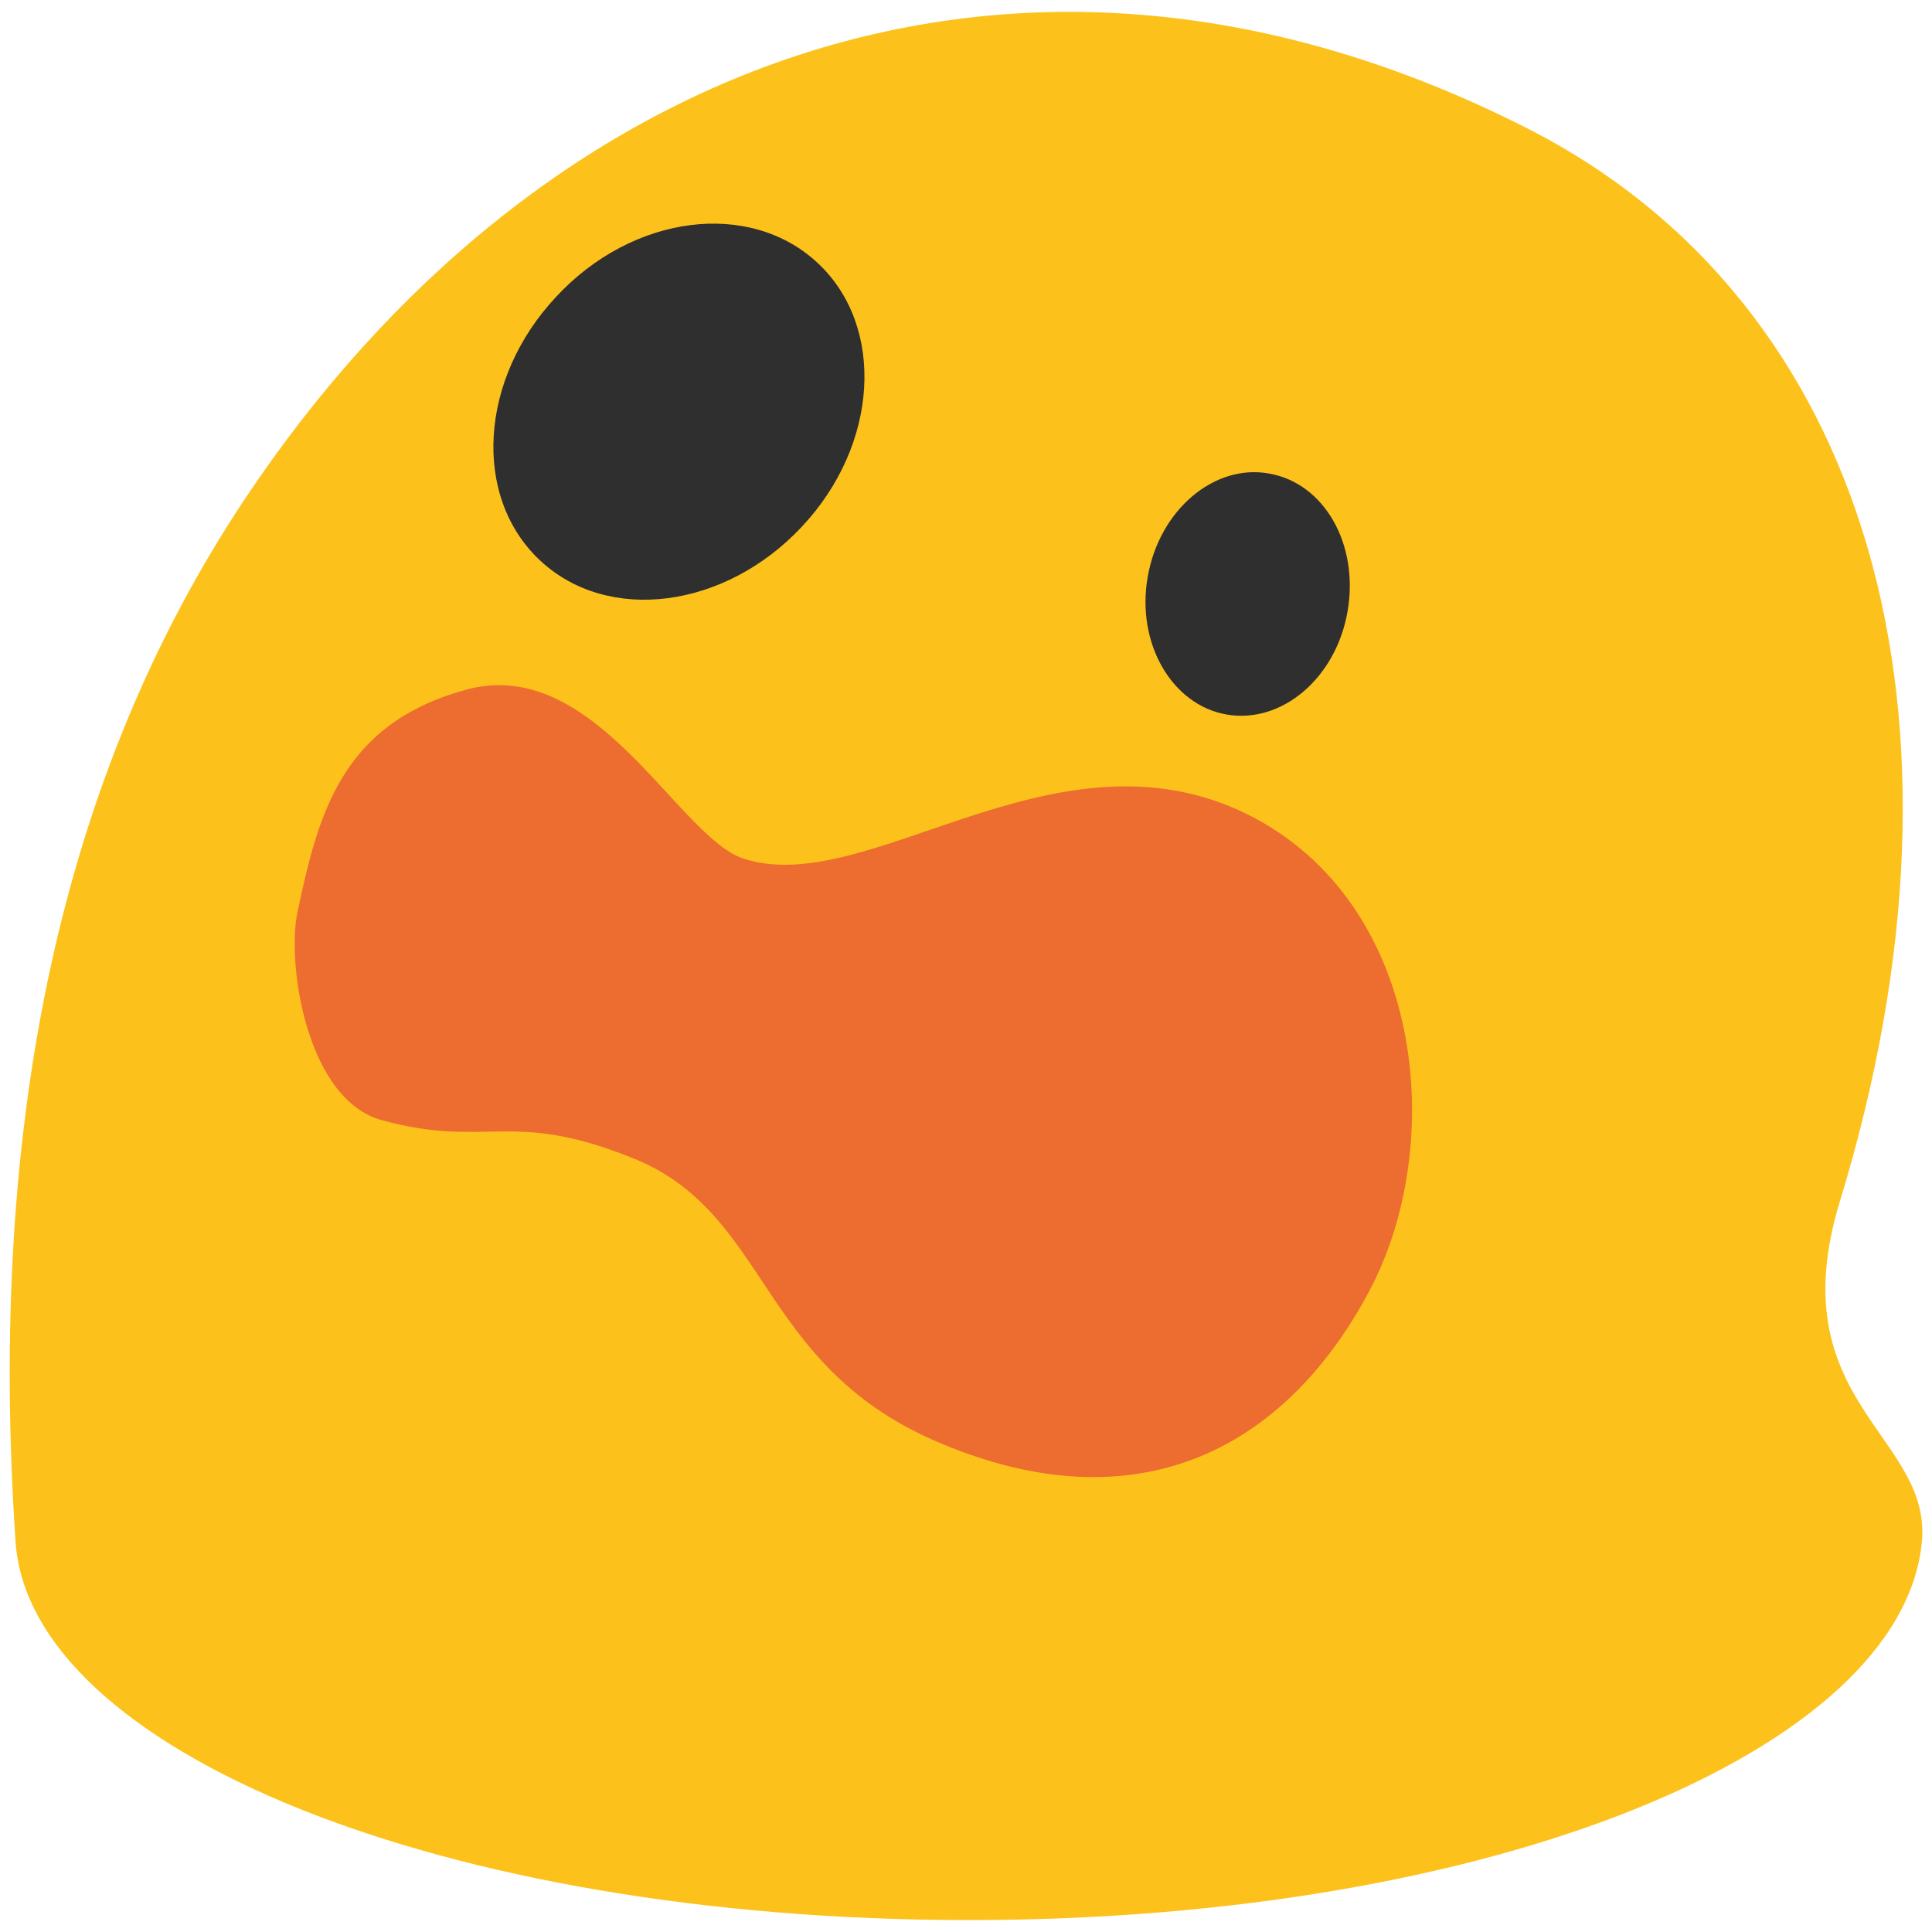
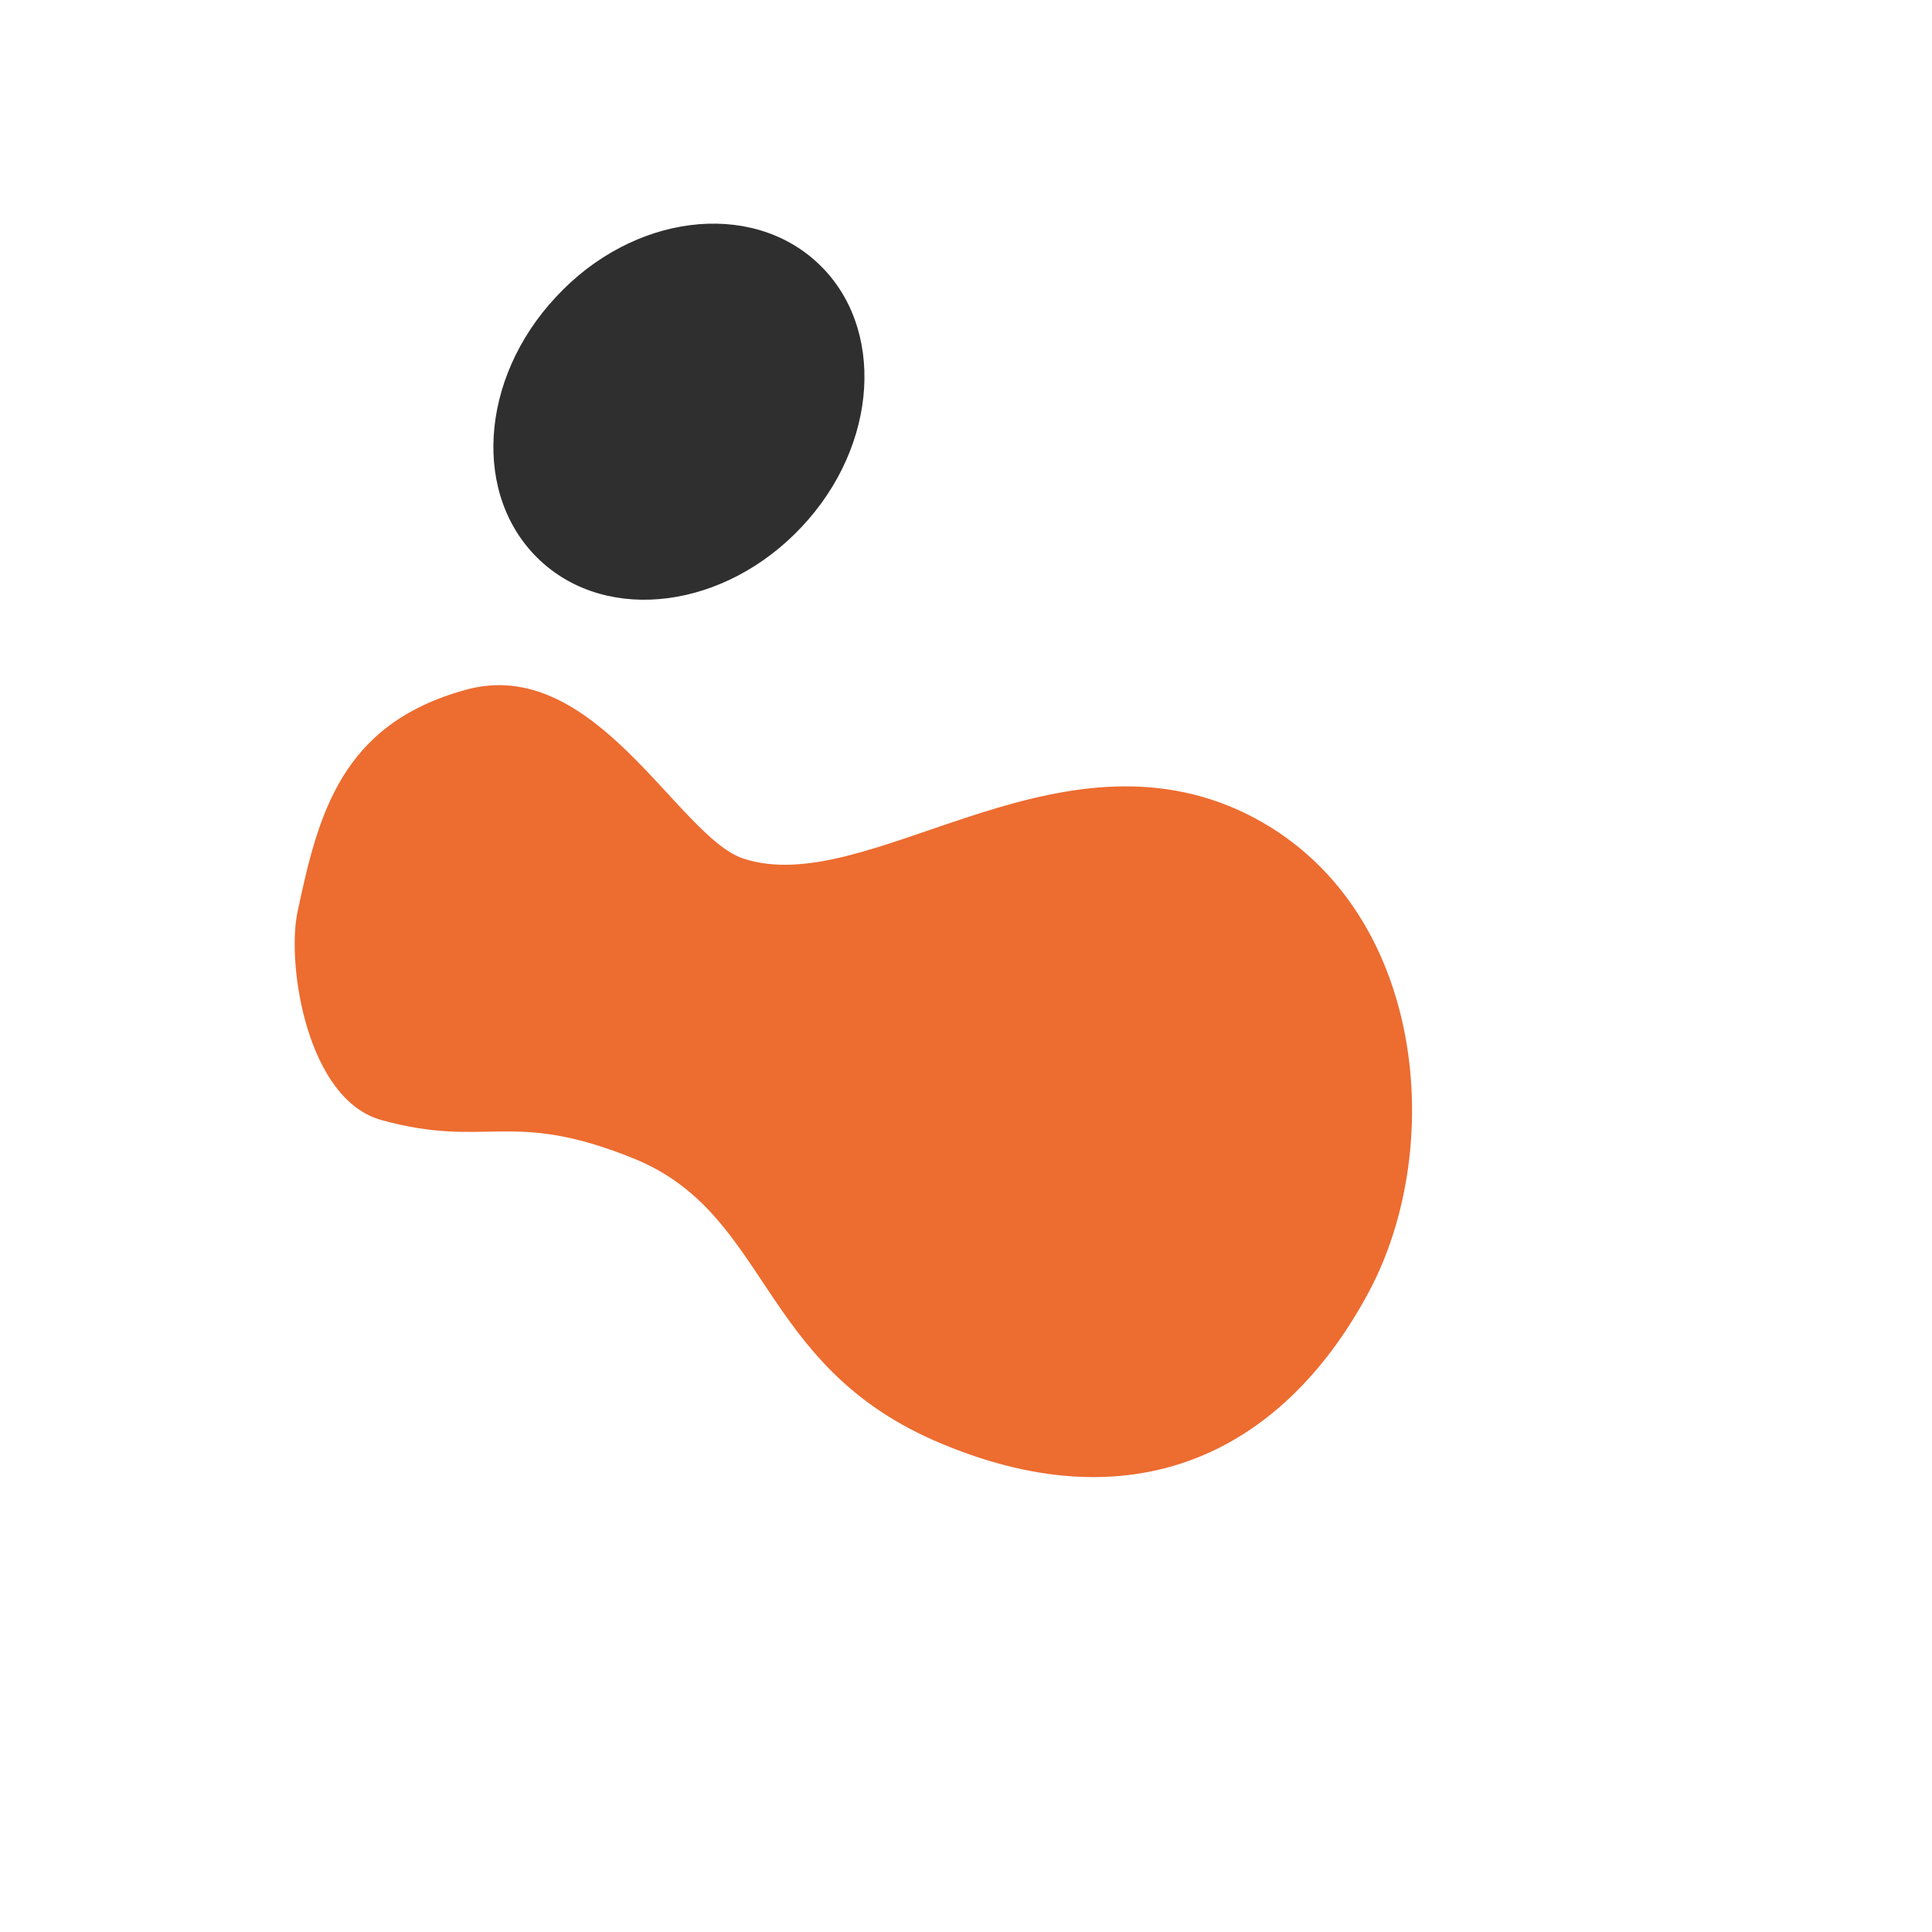
<svg xmlns="http://www.w3.org/2000/svg" version="1.1" id="レイヤー_1" x="0px" y="0px" width="128px" height="128px" viewBox="0 0 128 128" enable-background="new 0 0 128 128" xml:space="preserve">
  <g>
    <g>
-       <path fill="#FCC21B" d="M16.26,33C35.39,4.35,67.33-8.71,101.2,8.51c22.66,11.53,30.54,38.9,20.7,71.07    c-4.06,13.27,6.09,15.52,5.43,22.56c-1.29,13.79-28.27,25.07-63.14,25.07c-34.88,0-62.23-11.26-63.16-25.07    C-0.84,74.31,4.06,51.3,16.26,33" />
-     </g>
+       </g>
    <g>
      <path fill="#2F2F2F" d="M53.12,34.9c-5.08,5.43-12.83,6.44-17.33,2.24c-4.53-4.23-4.03-12.05,1.05-17.47    c5.07-5.48,12.85-6.45,17.34-2.24C58.68,21.63,58.22,29.48,53.12,34.9" />
-       <path fill="#2F2F2F" d="M76.04,38.21c-0.78,4.41,1.6,8.5,5.23,9.13c3.67,0.63,7.25-2.43,8.01-6.84c0.77-4.42-1.53-8.5-5.22-9.13    C80.44,30.72,76.81,33.79,76.04,38.21" />
      <path fill="#ED6C30" d="M42.05,76.78c8.91,3.66,8.18,13.5,19.78,18.63c13.08,5.74,23.04,0.95,28.79-9.69    c5.41-9.93,3.77-26.46-8.59-32.06c-12.52-5.61-24.64,5.91-32.79,3.22c-4.34-1.45-9.83-13.58-18.42-11.17    c-8.23,2.28-9.74,8.24-11.12,14.76c-0.71,3.49,0.64,12.38,5.58,13.74C32.34,76.15,33.79,73.42,42.05,76.78" />
    </g>
  </g>
</svg>